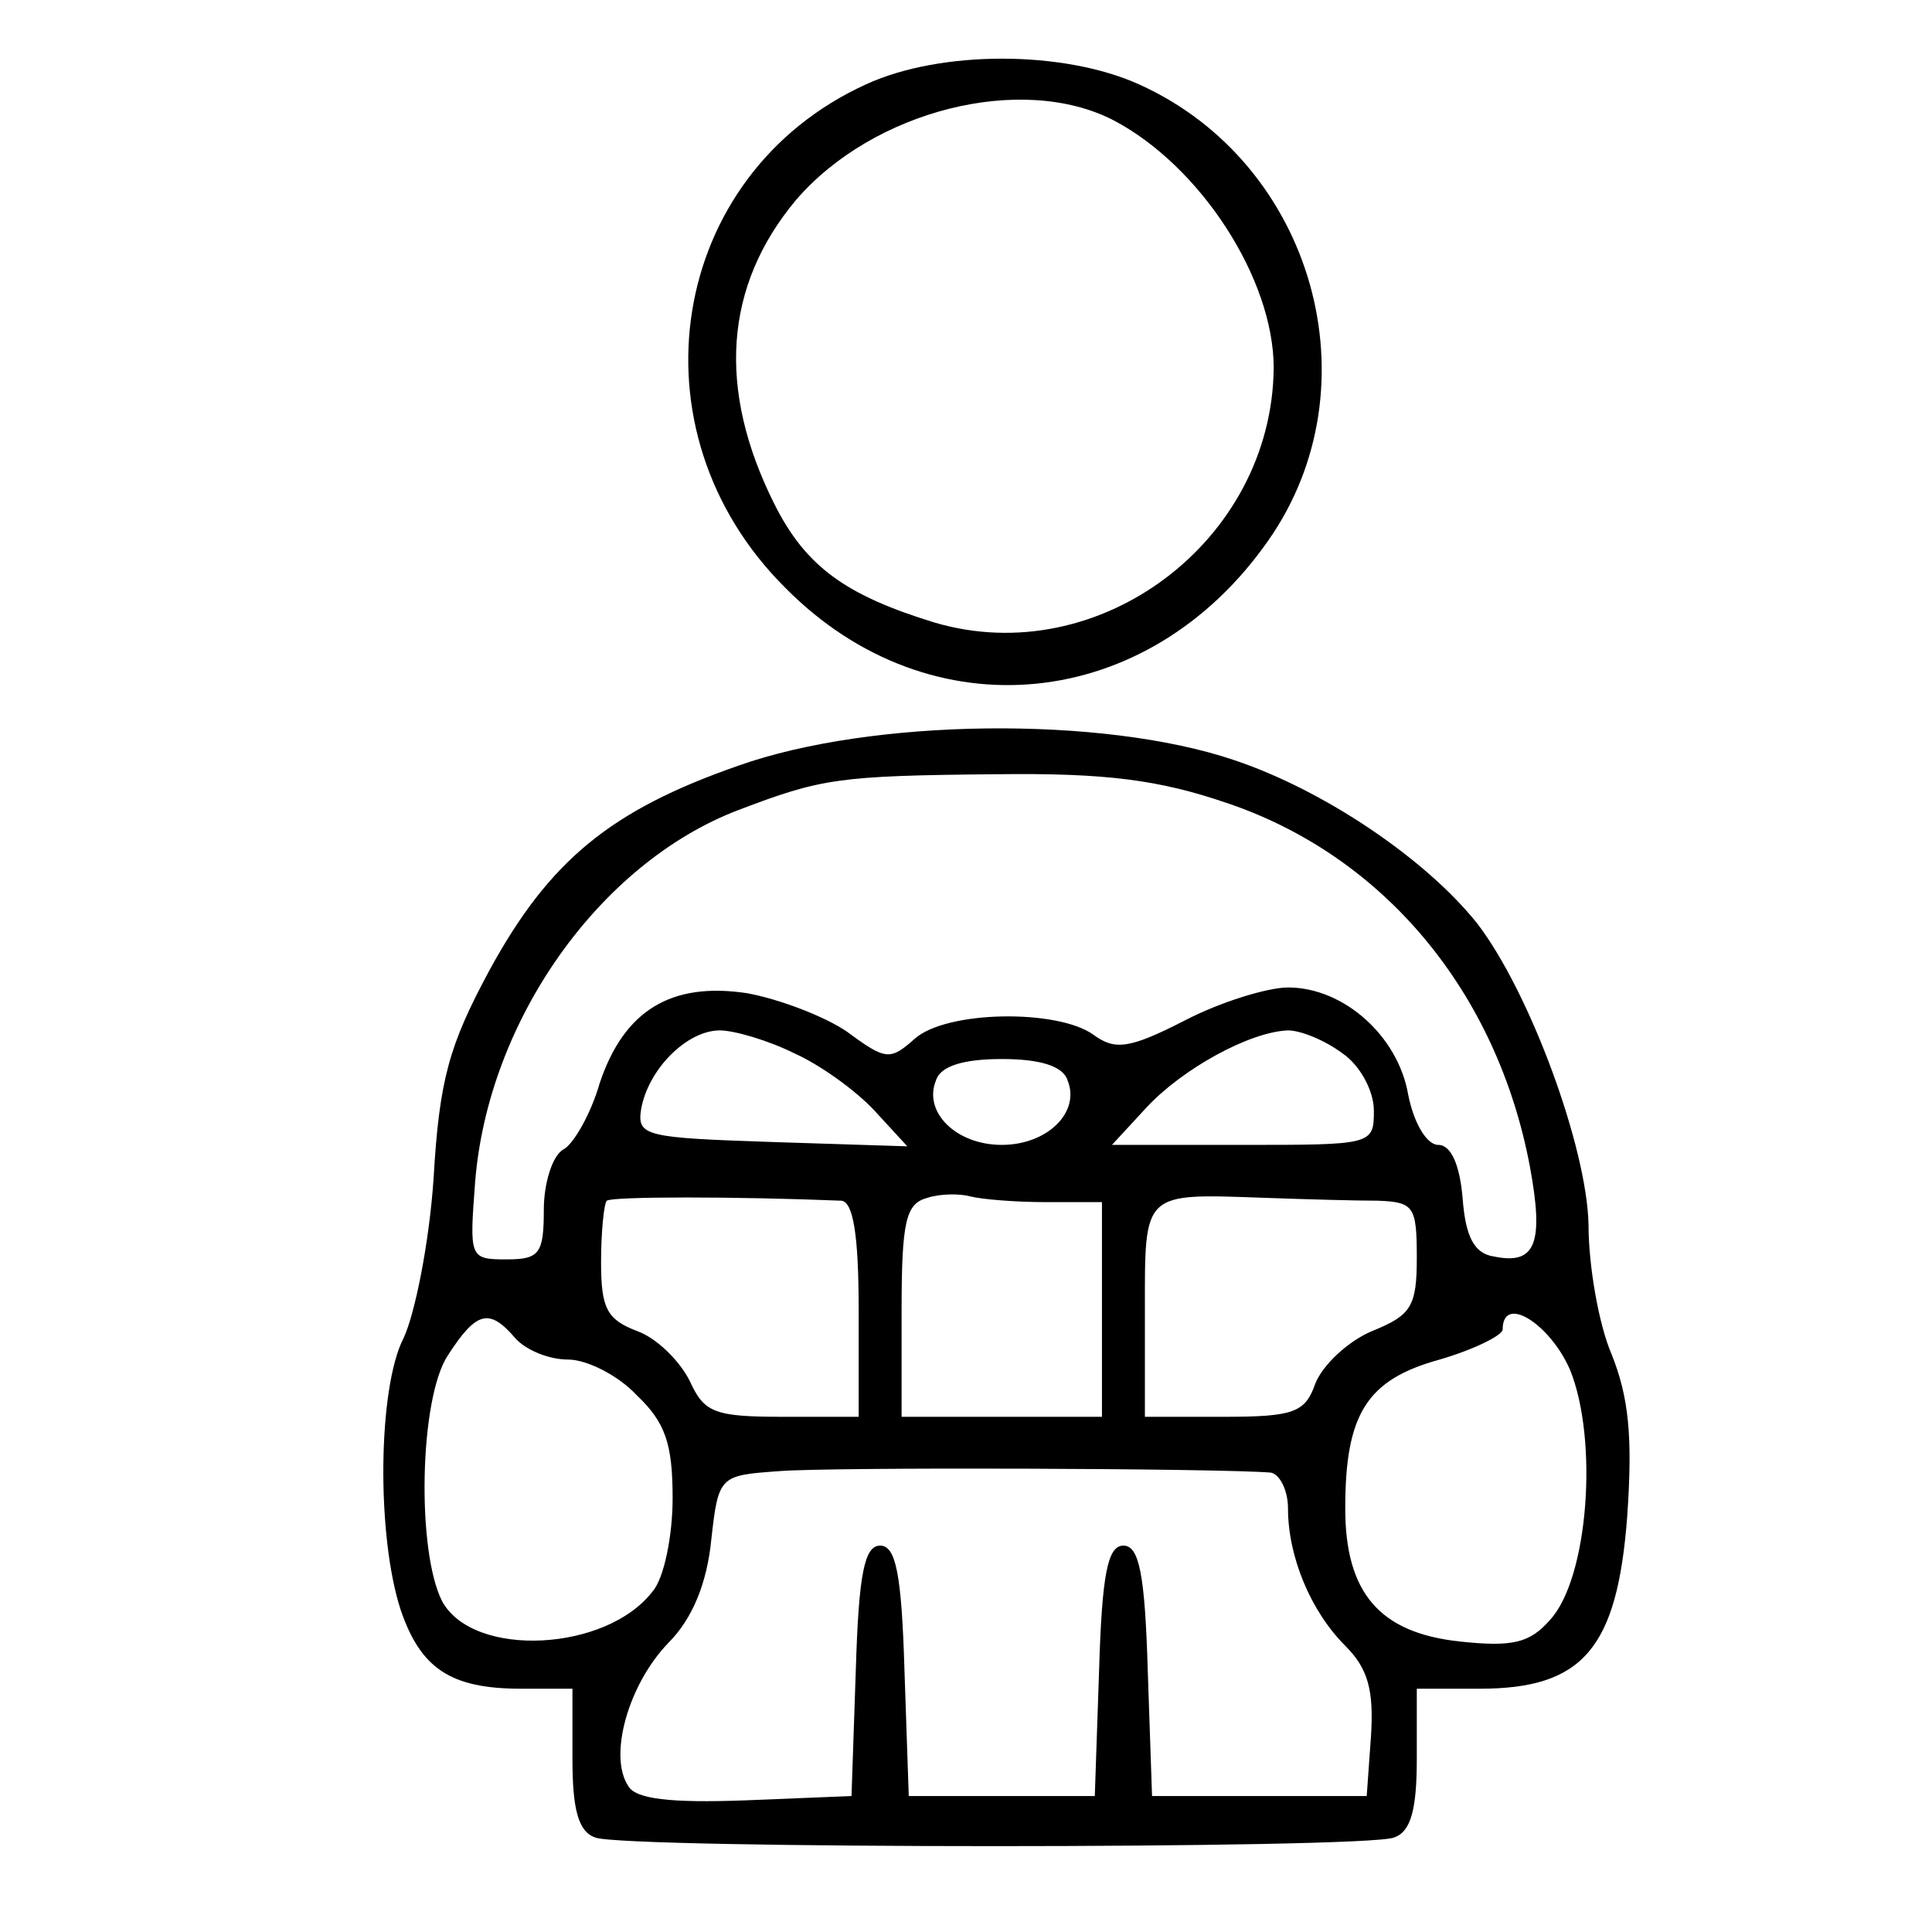
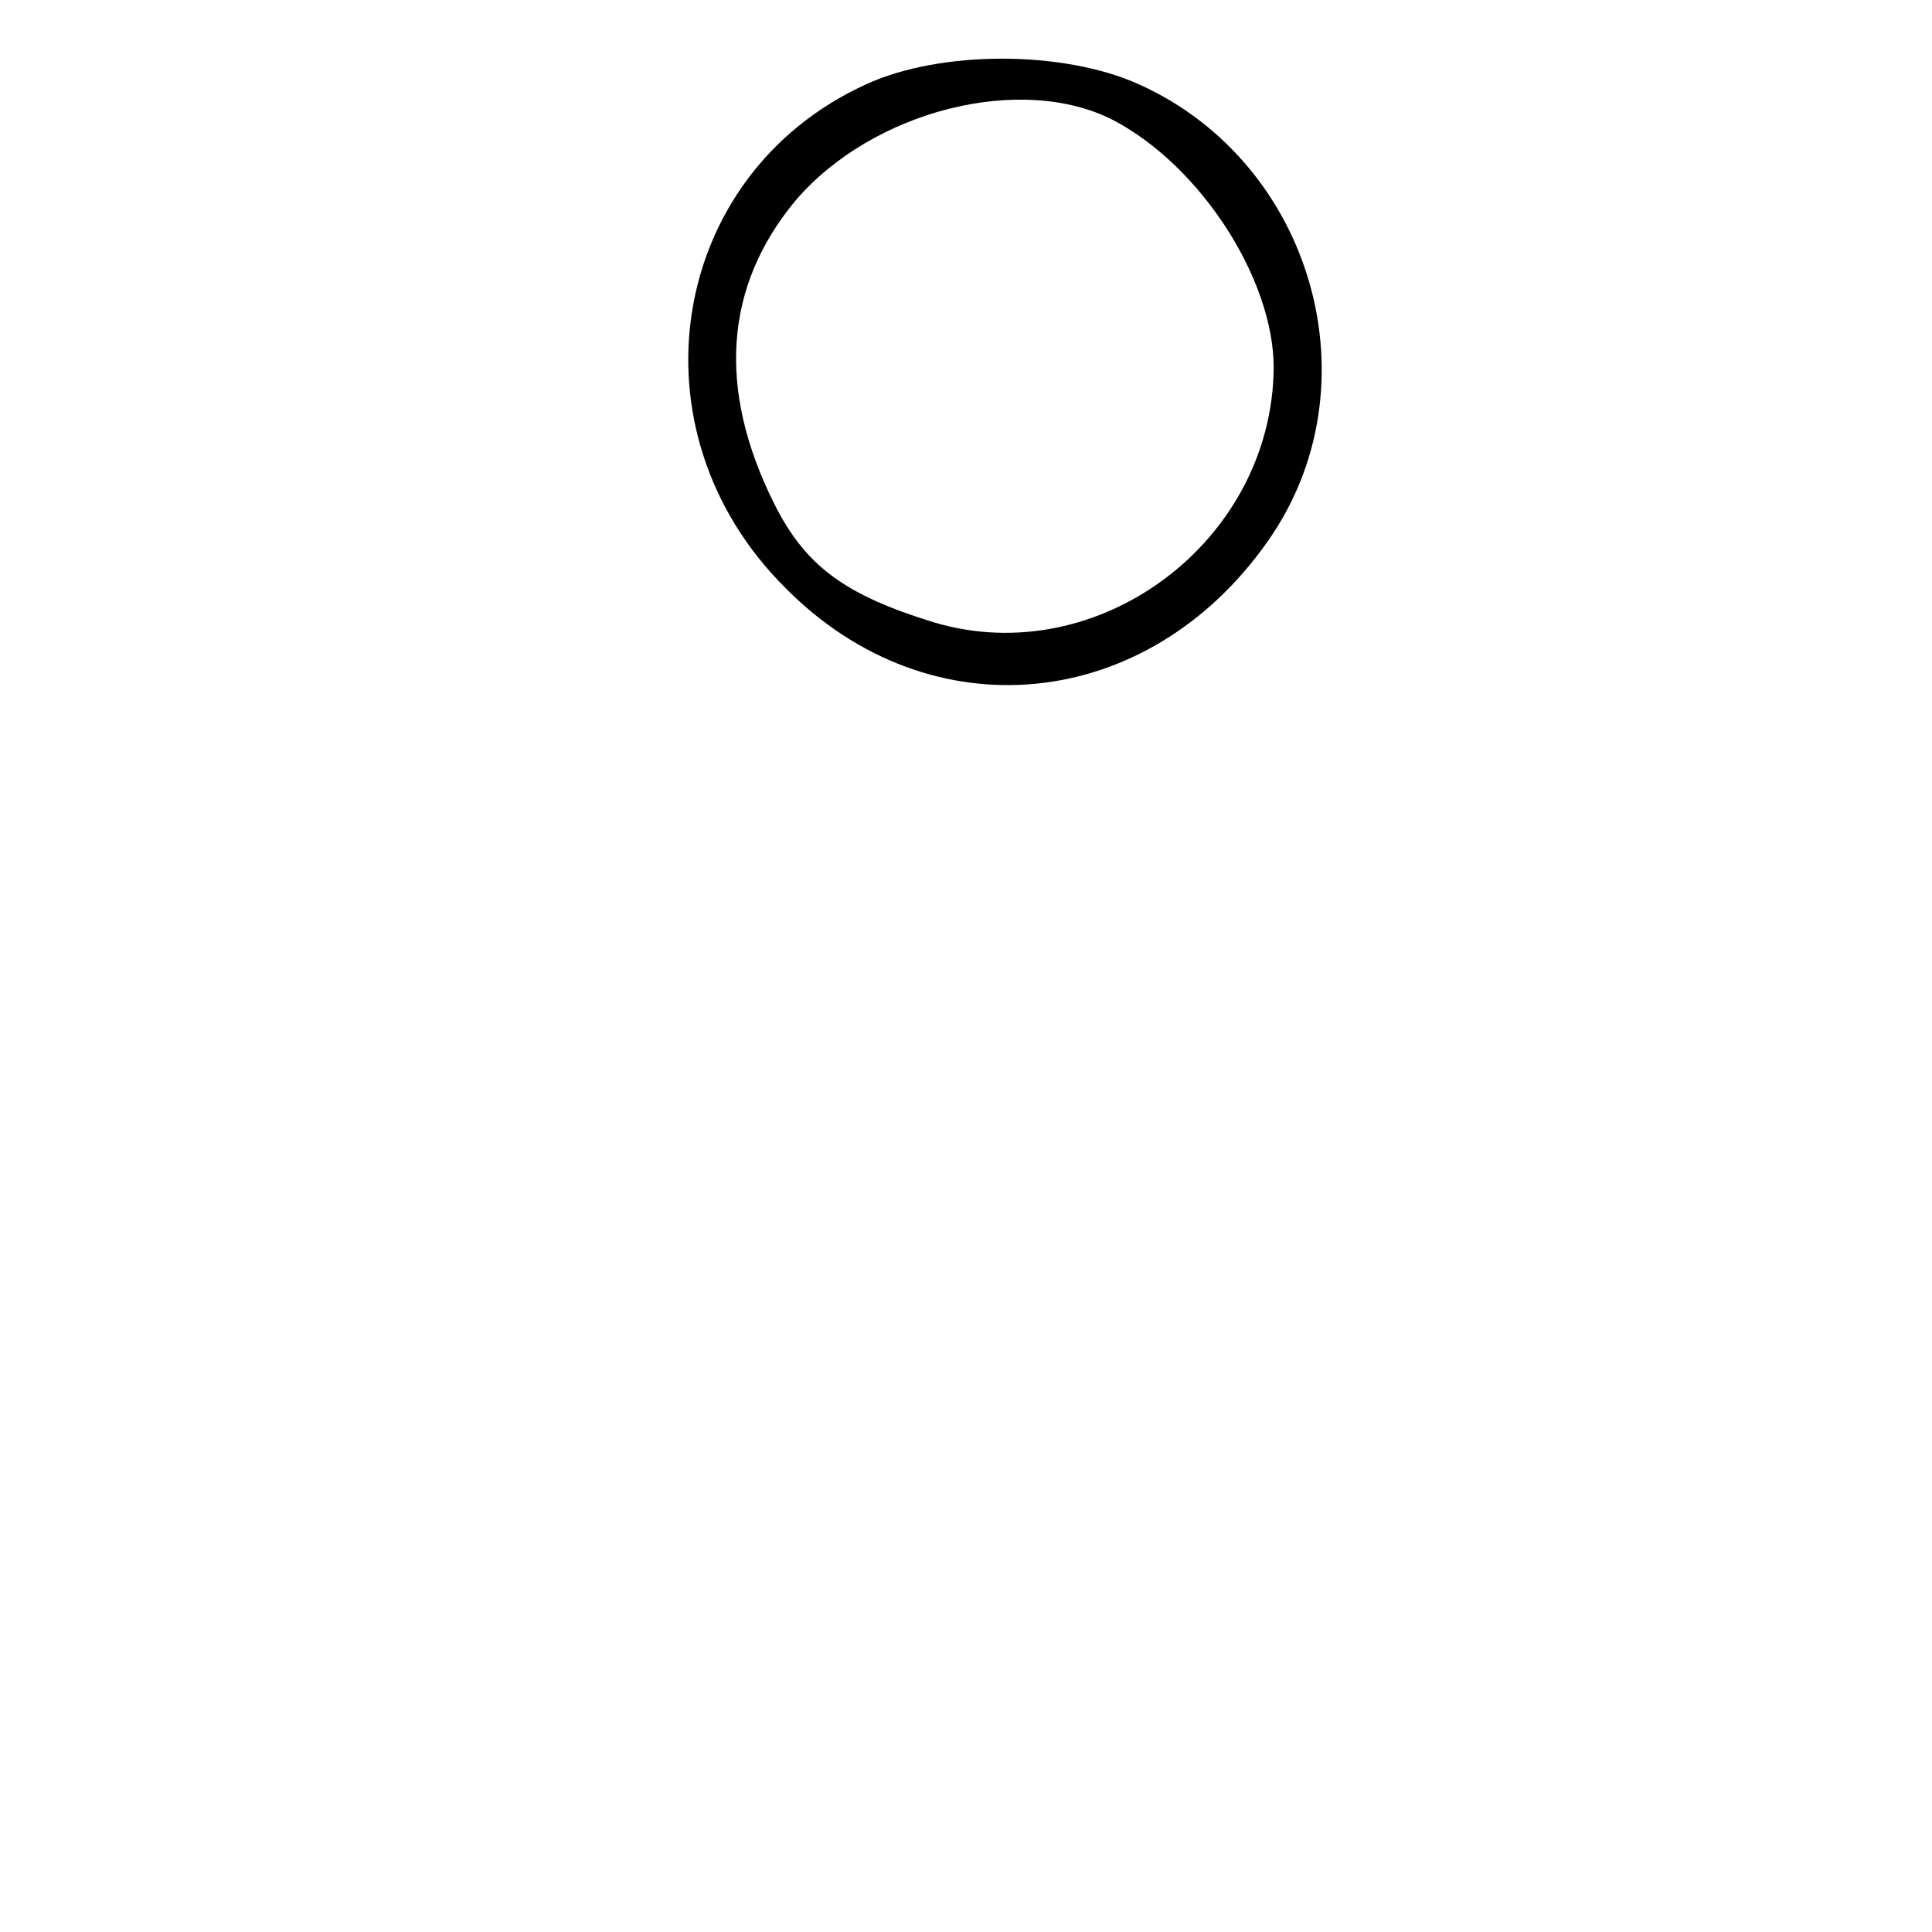
<svg xmlns="http://www.w3.org/2000/svg" version="1.0" width="135pt" height="135pt" viewBox="0 0 135 135" preserveAspectRatio="xMidYMid meet">
  <g transform="translate(0,135) scale(0.1,-0.1)" fill="#000000" stroke="none">
    <path d="M605 1291 c-138 -63 -167 -242 -56 -352 101 -102 253 -87 337 33 76 108 32 264 -90 319 -53 24 -139 24 -191 0z m173 -25 c61 -32 112 -111 112 -173 -1 -121 -122 -212 -237 -178 -62 19 -90 39 -112 83 -40 80 -35 152 15 212 54 63 158 89 222 56z" />
-     <path d="M516 815 c-89 -31 -132 -66 -174 -143 -28 -52 -35 -76 -39 -145 -3 -45 -13 -95 -21 -112 -18 -35 -19 -138 -2 -190 14 -41 35 -55 84 -55 l36 0 0 -49 c0 -35 4 -51 16 -55 20 -8 538 -8 558 0 12 4 16 20 16 55 l0 49 44 0 c72 0 96 28 103 120 4 57 1 84 -11 114 -9 21 -16 62 -16 90 -1 54 -41 163 -78 211 -36 45 -107 93 -170 114 -92 31 -253 29 -346 -4z m341 -26 c110 -37 189 -132 212 -254 10 -54 4 -69 -25 -63 -14 2 -20 14 -22 41 -2 23 -8 37 -17 37 -8 0 -17 15 -21 35 -7 41 -45 75 -84 75 -14 0 -47 -10 -72 -23 -39 -20 -49 -21 -64 -10 -25 18 -103 17 -125 -3 -17 -15 -20 -15 -47 5 -16 11 -48 23 -70 27 -53 8 -86 -12 -103 -63 -6 -21 -18 -42 -25 -46 -8 -4 -14 -24 -14 -42 0 -31 -3 -35 -26 -35 -26 0 -26 1 -22 54 9 113 87 223 184 260 58 22 69 24 180 25 77 1 114 -4 161 -20z m-302 -175 c18 -8 43 -26 56 -40 l23 -25 -94 3 c-89 3 -95 4 -92 23 5 28 32 55 55 55 10 0 34 -7 52 -16z m383 0 c12 -8 22 -26 22 -40 0 -24 -1 -24 -92 -24 l-91 0 24 26 c25 27 72 53 99 54 9 0 26 -7 38 -16z m-192 -19 c9 -22 -14 -45 -46 -45 -32 0 -55 23 -46 45 3 10 19 15 46 15 27 0 43 -5 46 -15z m-158 -84 c8 -1 12 -23 12 -76 l0 -75 -53 0 c-48 0 -55 3 -65 25 -7 14 -23 30 -37 35 -21 8 -25 16 -25 48 0 21 2 41 4 43 4 3 90 3 164 0z m143 -1 l39 0 0 -75 0 -75 -70 0 -70 0 0 74 c0 63 3 75 18 79 9 3 23 3 30 1 8 -2 31 -4 53 -4z m232 1 c25 -1 27 -4 27 -40 0 -34 -4 -40 -31 -51 -17 -7 -35 -24 -40 -37 -7 -20 -15 -23 -64 -23 l-55 0 0 74 c0 84 -2 82 84 79 28 -1 63 -2 79 -2z m-603 -96 c7 -8 23 -15 37 -15 13 0 35 -11 48 -25 20 -19 25 -34 25 -72 0 -26 -6 -56 -14 -65 -32 -42 -125 -47 -147 -7 -18 35 -16 142 4 172 20 31 29 33 47 12z m737 -22 c20 -49 13 -146 -14 -175 -14 -16 -26 -19 -63 -15 -56 6 -80 34 -80 93 0 66 15 90 66 104 24 7 44 17 44 21 0 25 33 4 47 -28z m-209 -72 c6 -1 12 -12 12 -25 0 -34 16 -72 40 -96 16 -16 20 -31 18 -63 l-3 -42 -75 0 -75 0 -3 88 c-2 67 -6 87 -17 87 -11 0 -15 -20 -17 -87 l-3 -88 -65 0 -65 0 -3 88 c-2 67 -6 87 -17 87 -11 0 -15 -20 -17 -87 l-3 -88 -74 -3 c-53 -2 -77 1 -82 10 -14 21 0 71 28 100 17 17 27 42 30 72 5 45 6 45 47 48 36 3 309 2 344 -1z" />
  </g>
</svg>